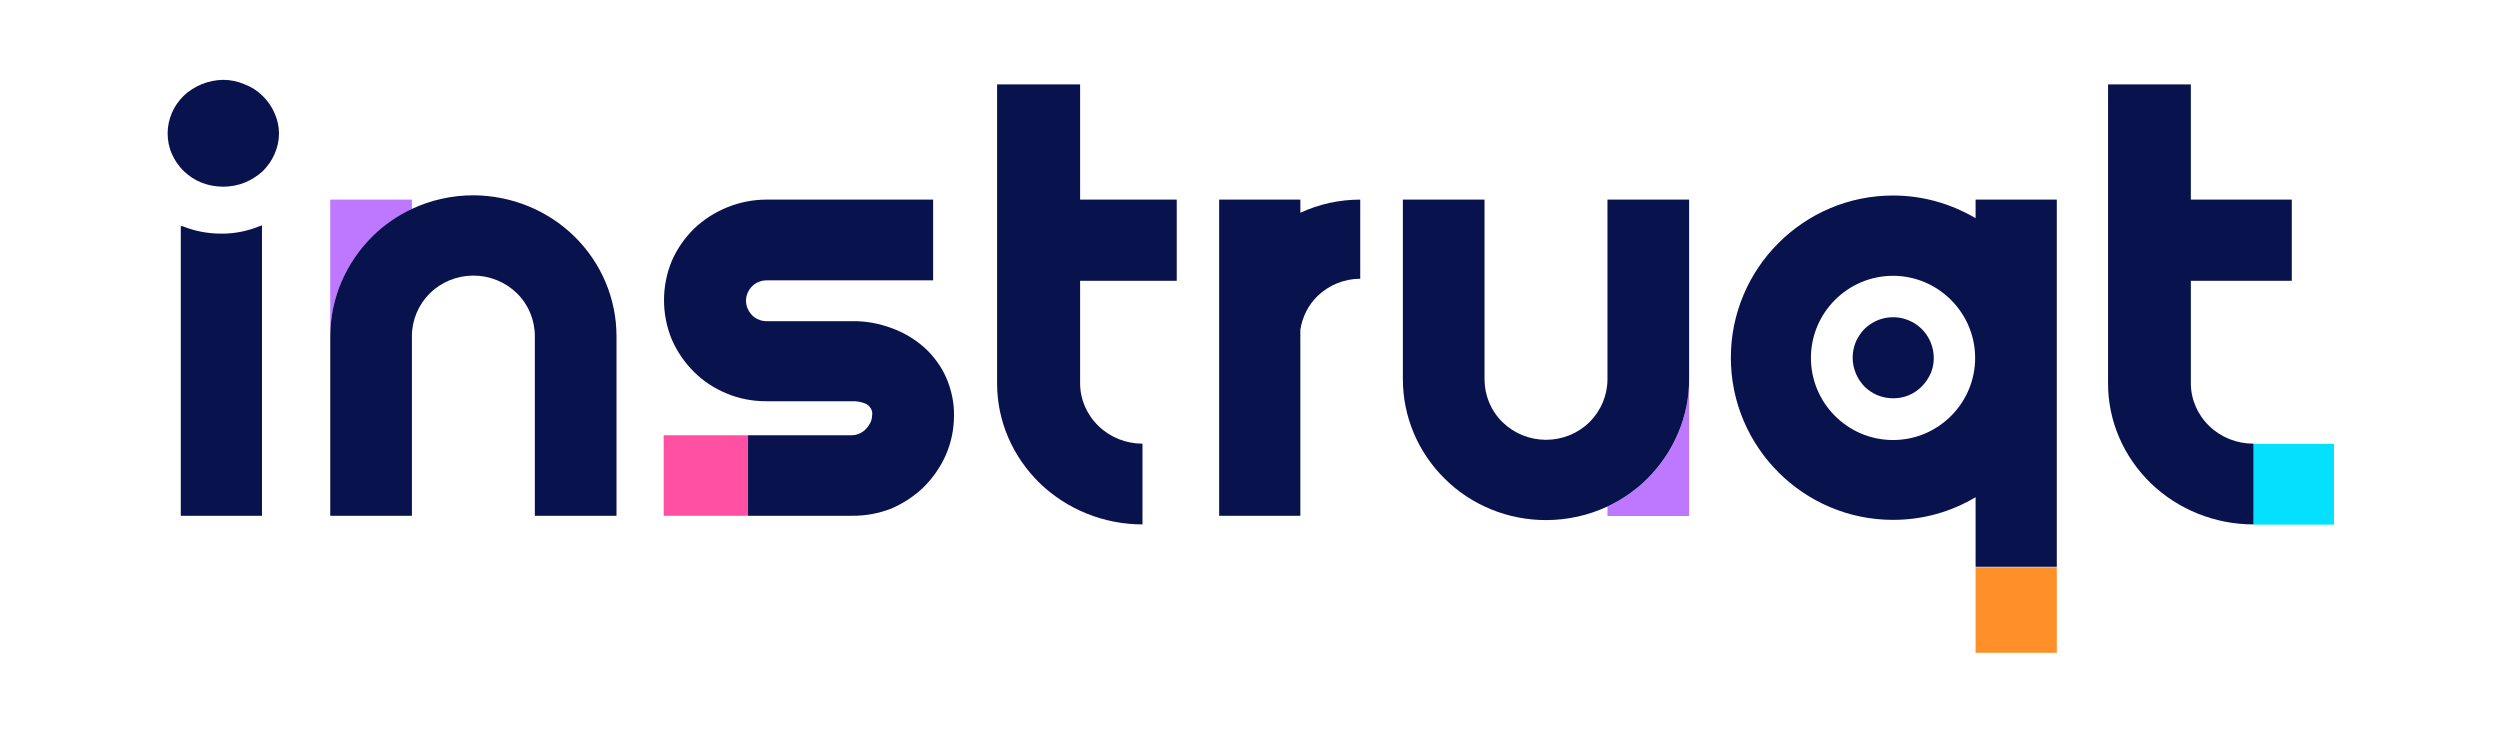
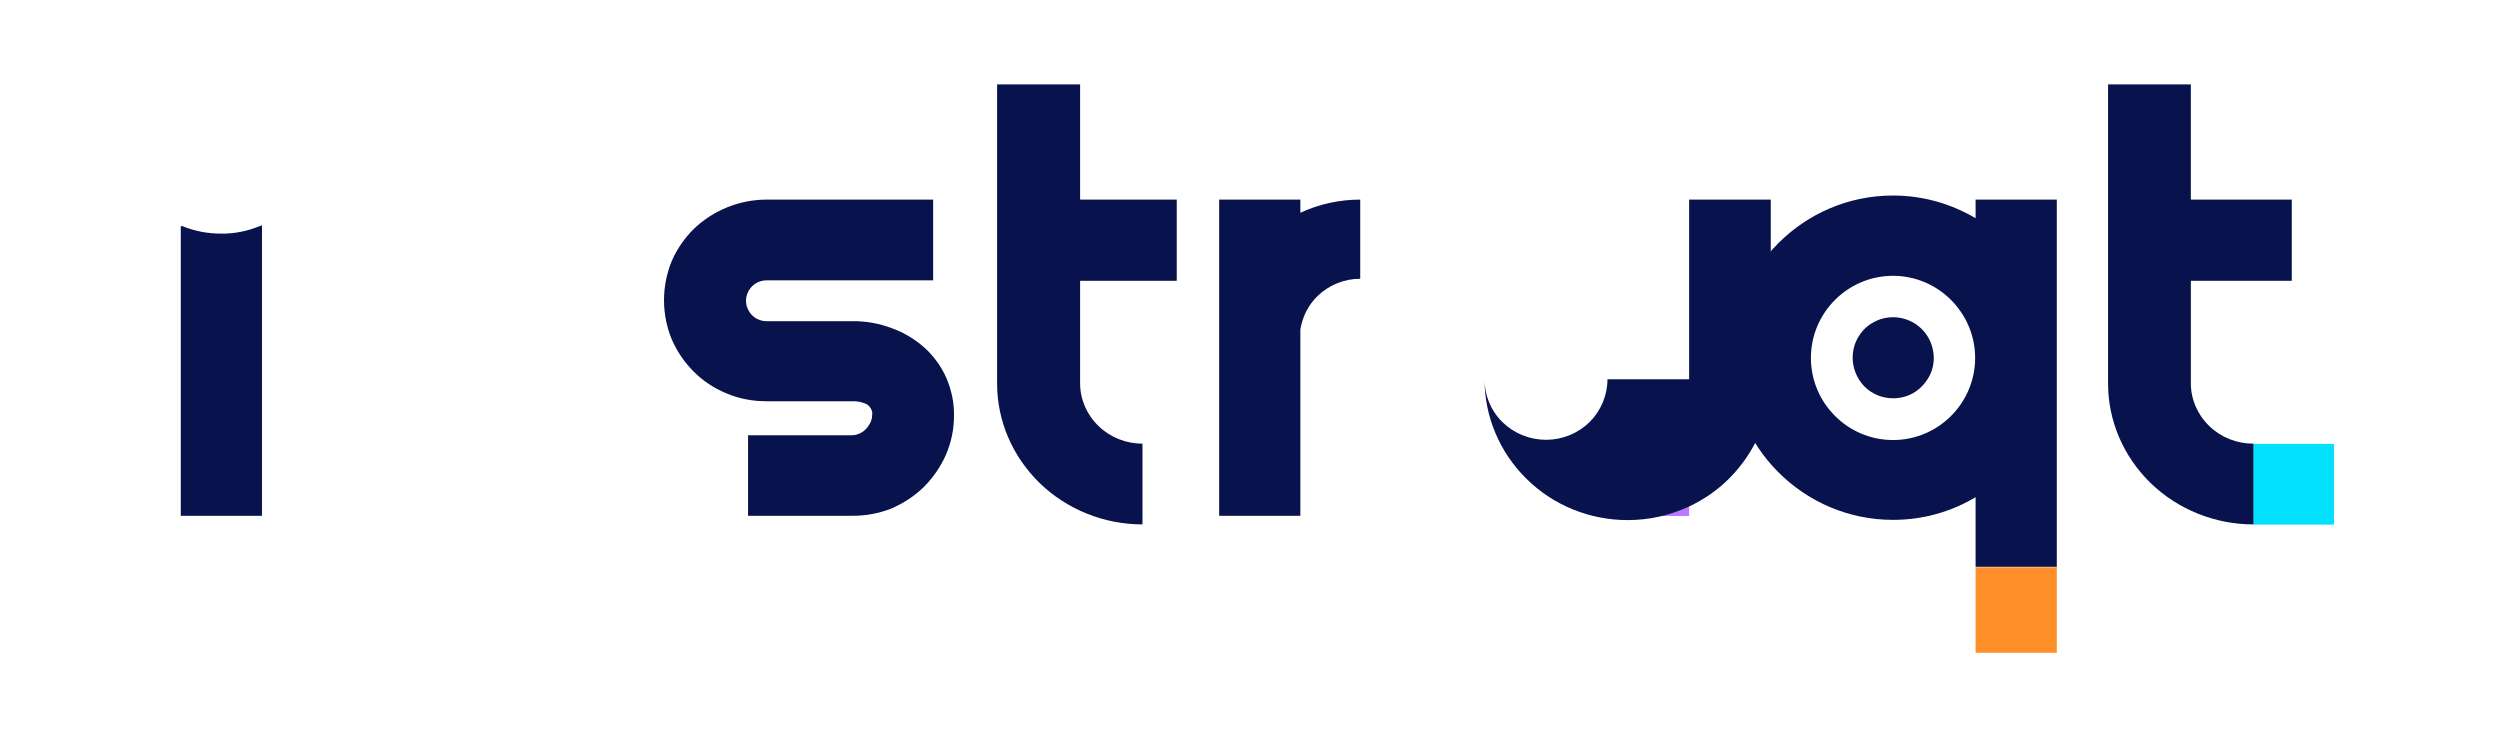
<svg xmlns="http://www.w3.org/2000/svg" version="1.1" id="Capa_1" x="0px" y="0px" viewBox="0 0 1102.2 321.8" style="enable-background:new 0 0 1102.2 321.8;" xml:space="preserve">
  <style type="text/css">
	.st0{fill:#FF8F28;}
	.st1{fill:#BE78FF;}
	.st2{fill:#FF50A4;}
	.st3{fill:#04E1FF;}
	.st4{fill:#08124C;}
</style>
  <rect x="871" y="250.1" class="st0" width="35.8" height="37.7" />
  <path class="st1" d="M708.7,223.3v4.2h36v-60.3c0,16.5-6.7,32.3-18.5,43.9C721.1,216.2,715.2,220.3,708.7,223.3z" />
-   <polygon class="st1" points="708.7,88 708.7,88 708.7,167.2 708.7,167.2 " />
-   <polygon class="st2" points="329.9,191.9 292.6,191.9 292.6,227.4 329.9,227.4 329.9,191.9 " />
  <rect x="993.4" y="195.7" class="st3" width="35.6" height="35.6" />
-   <path class="st1" d="M181.6,92.2V88h-36v60.3c0-16.5,6.7-32.3,18.5-43.9C169.2,99.3,175.2,95.2,181.6,92.2z" />
  <path class="st4" d="M871,96.2c-10.7-6.3-23.1-10-36.4-10c-39.4,0-71.5,32.1-71.5,71.5c0,39.4,32.1,71.5,71.5,71.5  c13.3,0,25.7-3.6,36.4-10v30.7h0h35.8V88H871V96.2z M834.6,194c-20,0-36.2-16.3-36.2-36.2c0-20,16.3-36.2,36.2-36.2  s36.2,16.3,36.2,36.2C870.8,177.7,854.6,194,834.6,194z" />
  <path class="st4" d="M847.3,145.1c-2.5-2.5-5.7-4.2-9.2-4.9c-3.5-0.7-7.1-0.3-10.3,1c-3.3,1.4-6.1,3.6-8,6.6c-2,2.9-3,6.4-3,9.9  c0,4.7,1.9,9.3,5.2,12.7c3.4,3.4,7.9,5.2,12.7,5.2c3.5,0,7-1,9.9-3c2.9-2,5.2-4.8,6.6-8c1.4-3.3,1.7-6.9,1-10.3  C851.5,150.8,849.8,147.6,847.3,145.1z" />
  <path class="st4" d="M476.1,37.2h-36.5V88v35.8v45.3c0,16.5,6.8,32.2,18.8,43.9c12,11.6,28.3,18.2,45.3,18.2v-35.6  c-7.3,0-14.3-2.8-19.4-7.8c-5.2-5-8.1-11.8-8.1-18.8v-45.2h42.6V88h-42.6V37.2z" />
  <path class="st4" d="M573.3,88h-35.8v61.3v78.1H573h0.3v-82.1c0.9-5.5,3.4-10.7,7.5-14.7c5-4.9,11.8-7.7,18.9-7.7V88  c-9.2,0-18.2,2-26.4,5.8V88z" />
-   <path class="st4" d="M708.7,167.2C708.7,167.2,708.7,167.2,708.7,167.2c0,7.1-2.9,13.9-7.9,18.9c-5.1,5-12,7.8-19.2,7.8  c-7.2,0-14.1-2.8-19.2-7.8c-5.1-5-7.9-11.8-7.9-18.9V88h-36v79.2c0,16.5,6.7,32.3,18.5,43.9c11.8,11.7,27.9,18.2,44.6,18.2  c9.5,0,18.7-2.1,27.1-6c6.4-3,12.4-7.1,17.5-12.2c11.8-11.7,18.5-27.5,18.5-43.9V88h-36V167.2z" />
+   <path class="st4" d="M708.7,167.2C708.7,167.2,708.7,167.2,708.7,167.2c0,7.1-2.9,13.9-7.9,18.9c-5.1,5-12,7.8-19.2,7.8  c-7.2,0-14.1-2.8-19.2-7.8c-5.1-5-7.9-11.8-7.9-18.9V88v79.2c0,16.5,6.7,32.3,18.5,43.9c11.8,11.7,27.9,18.2,44.6,18.2  c9.5,0,18.7-2.1,27.1-6c6.4-3,12.4-7.1,17.5-12.2c11.8-11.7,18.5-27.5,18.5-43.9V88h-36V167.2z" />
  <path class="st4" d="M114.5,99.7c-5.4,2.2-11.2,3.4-17.1,3.3c-5.8,0-11.6-1.1-17-3.3H80h-0.3v127.7h35.8V99.3l-0.6,0.3L114.5,99.7z" />
-   <path class="st4" d="M115.7,42.2c-2.2-2.2-4.9-3.9-7.8-5c-3-1.3-6.2-2-9.5-2c-6.5,0.1-12.7,2.6-17.4,7c-2.2,2.2-4,4.7-5.2,7.5  c-1.2,2.9-1.9,5.9-1.9,9c0,3.2,0.6,6.3,1.9,9.2c2.5,5.7,7.1,10.2,13,12.6c3,1.2,6.3,1.8,9.6,1.8c3.3,0,6.5-0.6,9.5-1.8  c2.9-1.2,5.6-2.9,7.9-5c2.2-2.2,4-4.7,5.2-7.5c1.3-2.9,2-6,2-9.2c0-3.1-0.7-6.2-2-9C119.8,47,118,44.4,115.7,42.2z" />
  <path class="st4" d="M407.5,153.2c-4.2-3.7-9-6.6-14.3-8.5c-5.6-2.1-11.5-3.2-17.5-3.1H338c-1.2,0-2.4-0.2-3.5-0.7  c-1.1-0.4-2.1-1.1-2.9-1.9c-0.9-0.9-1.5-1.9-2-3c-0.5-1.1-0.7-2.3-0.7-3.5c0-2.3,1-4.6,2.7-6.3c1.7-1.7,4-2.6,6.4-2.6h73.4V88H338  c-12,0-23.5,4.7-32.1,12.9c-4.1,4.1-7.4,8.8-9.7,14.1c-4.6,11.1-4.6,23.6,0,34.7c2.3,5.3,5.6,10.1,9.7,14.2c4.1,4.1,9,7.3,14.3,9.5  c5.6,2.4,11.6,3.5,17.6,3.5h37.7c2.2-0.1,4.4,0.3,6.4,1.2c0.9,0.5,1.6,1.2,2.1,2.1c0.5,0.9,0.7,1.9,0.5,2.9c0,1.1-0.3,2.3-0.8,3.3  c-0.5,1-1.2,2-2,2.8c-0.8,0.9-1.8,1.5-2.9,2c-1.1,0.5-2.3,0.7-3.5,0.7h-45.5v35.5h45.5c6.1,0.1,12.1-1,17.7-3.2  c5.3-2.3,10.2-5.5,14.3-9.5c4.1-4.1,7.4-8.9,9.7-14.1c2.4-5.5,3.6-11.4,3.6-17.4c0.1-5.6-1.1-11.2-3.3-16.4  C415.1,161.7,411.7,157,407.5,153.2z" />
  <path class="st4" d="M974,187.8c-5.2-5-8.1-11.8-8.1-18.8v-45.2h44.5V88h-44.5V37.2h-36.5V88v35.8v45.3c0,16.5,6.8,32.2,18.8,43.9  c12,11.6,28.3,18.2,45.3,18.2v-35.6C986.1,195.6,979.1,192.8,974,187.8z" />
-   <path class="st4" d="M208.7,86.1c-9.5,0-18.7,2.1-27.1,6c-6.4,3-12.4,7.1-17.5,12.2c-11.8,11.7-18.5,27.5-18.5,43.9v79.2h36v-79.2  c0-7.1,2.9-13.9,7.9-18.9c5.1-5,12-7.8,19.2-7.8c7.2,0,14.1,2.8,19.2,7.8c5.1,5,7.9,11.8,7.9,18.9v79.2h36v-79.2  c0-16.5-6.7-32.3-18.5-43.9C241.5,92.7,225.5,86.2,208.7,86.1z" />
</svg>